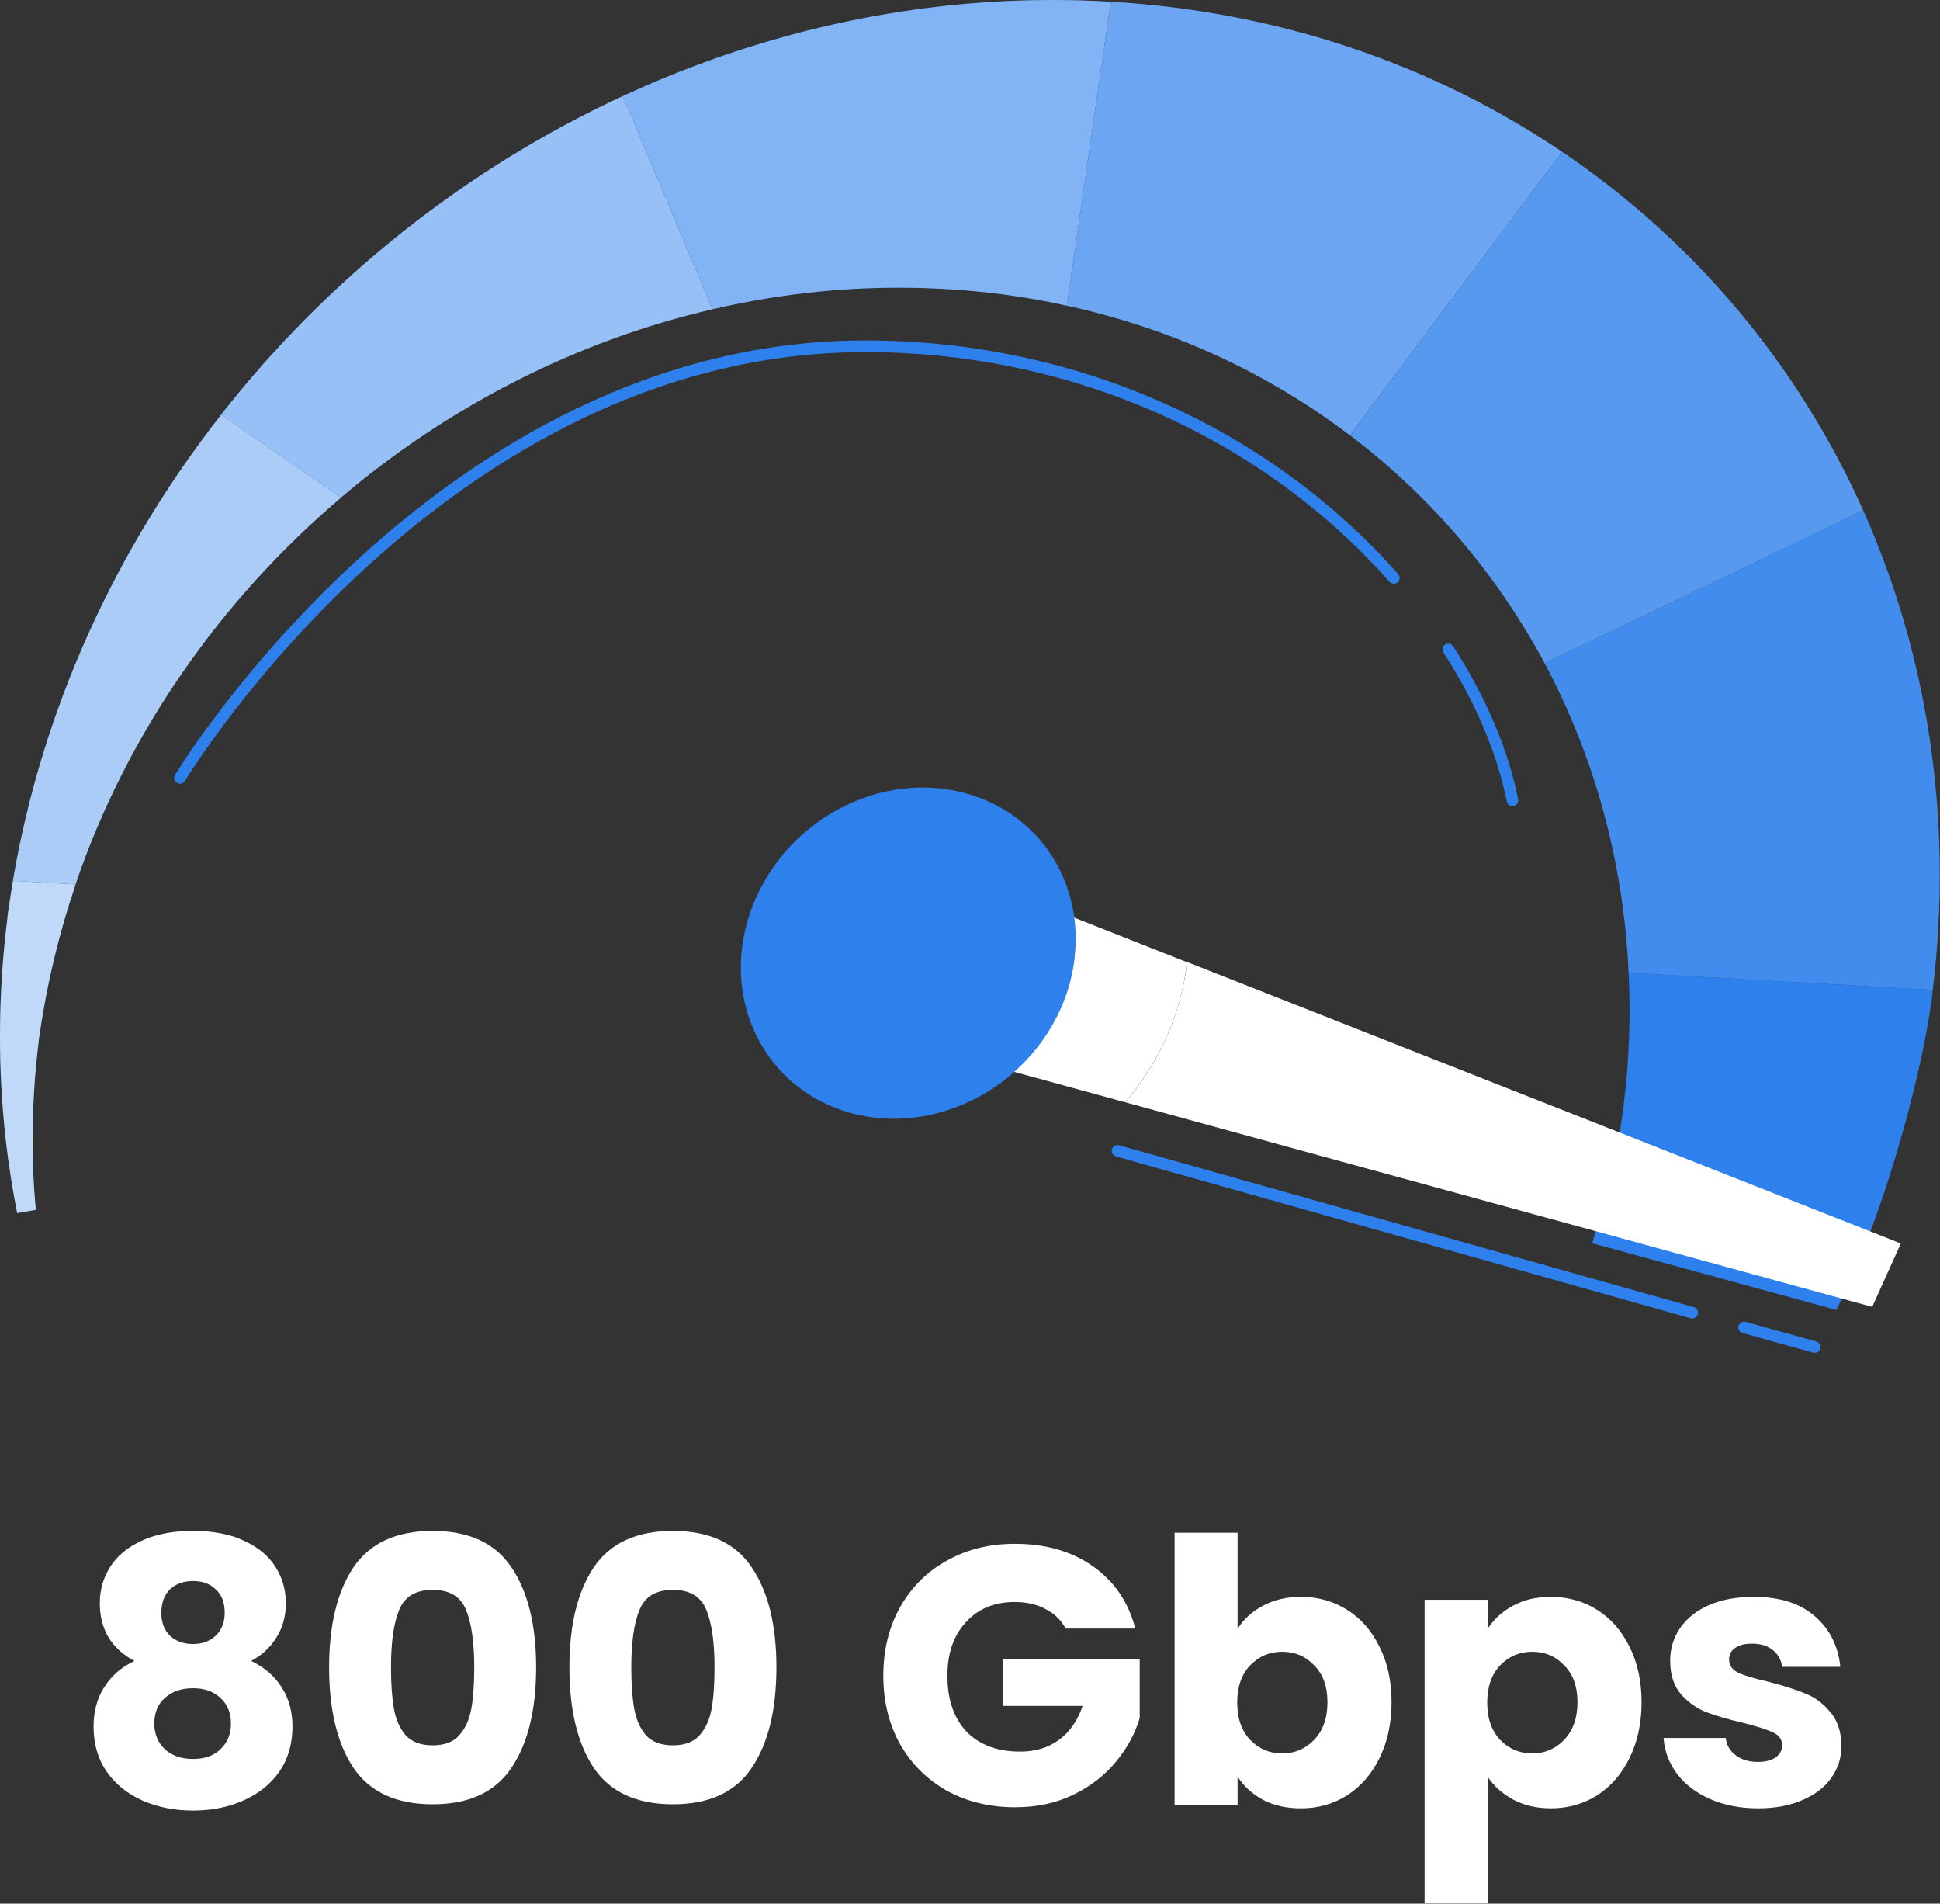
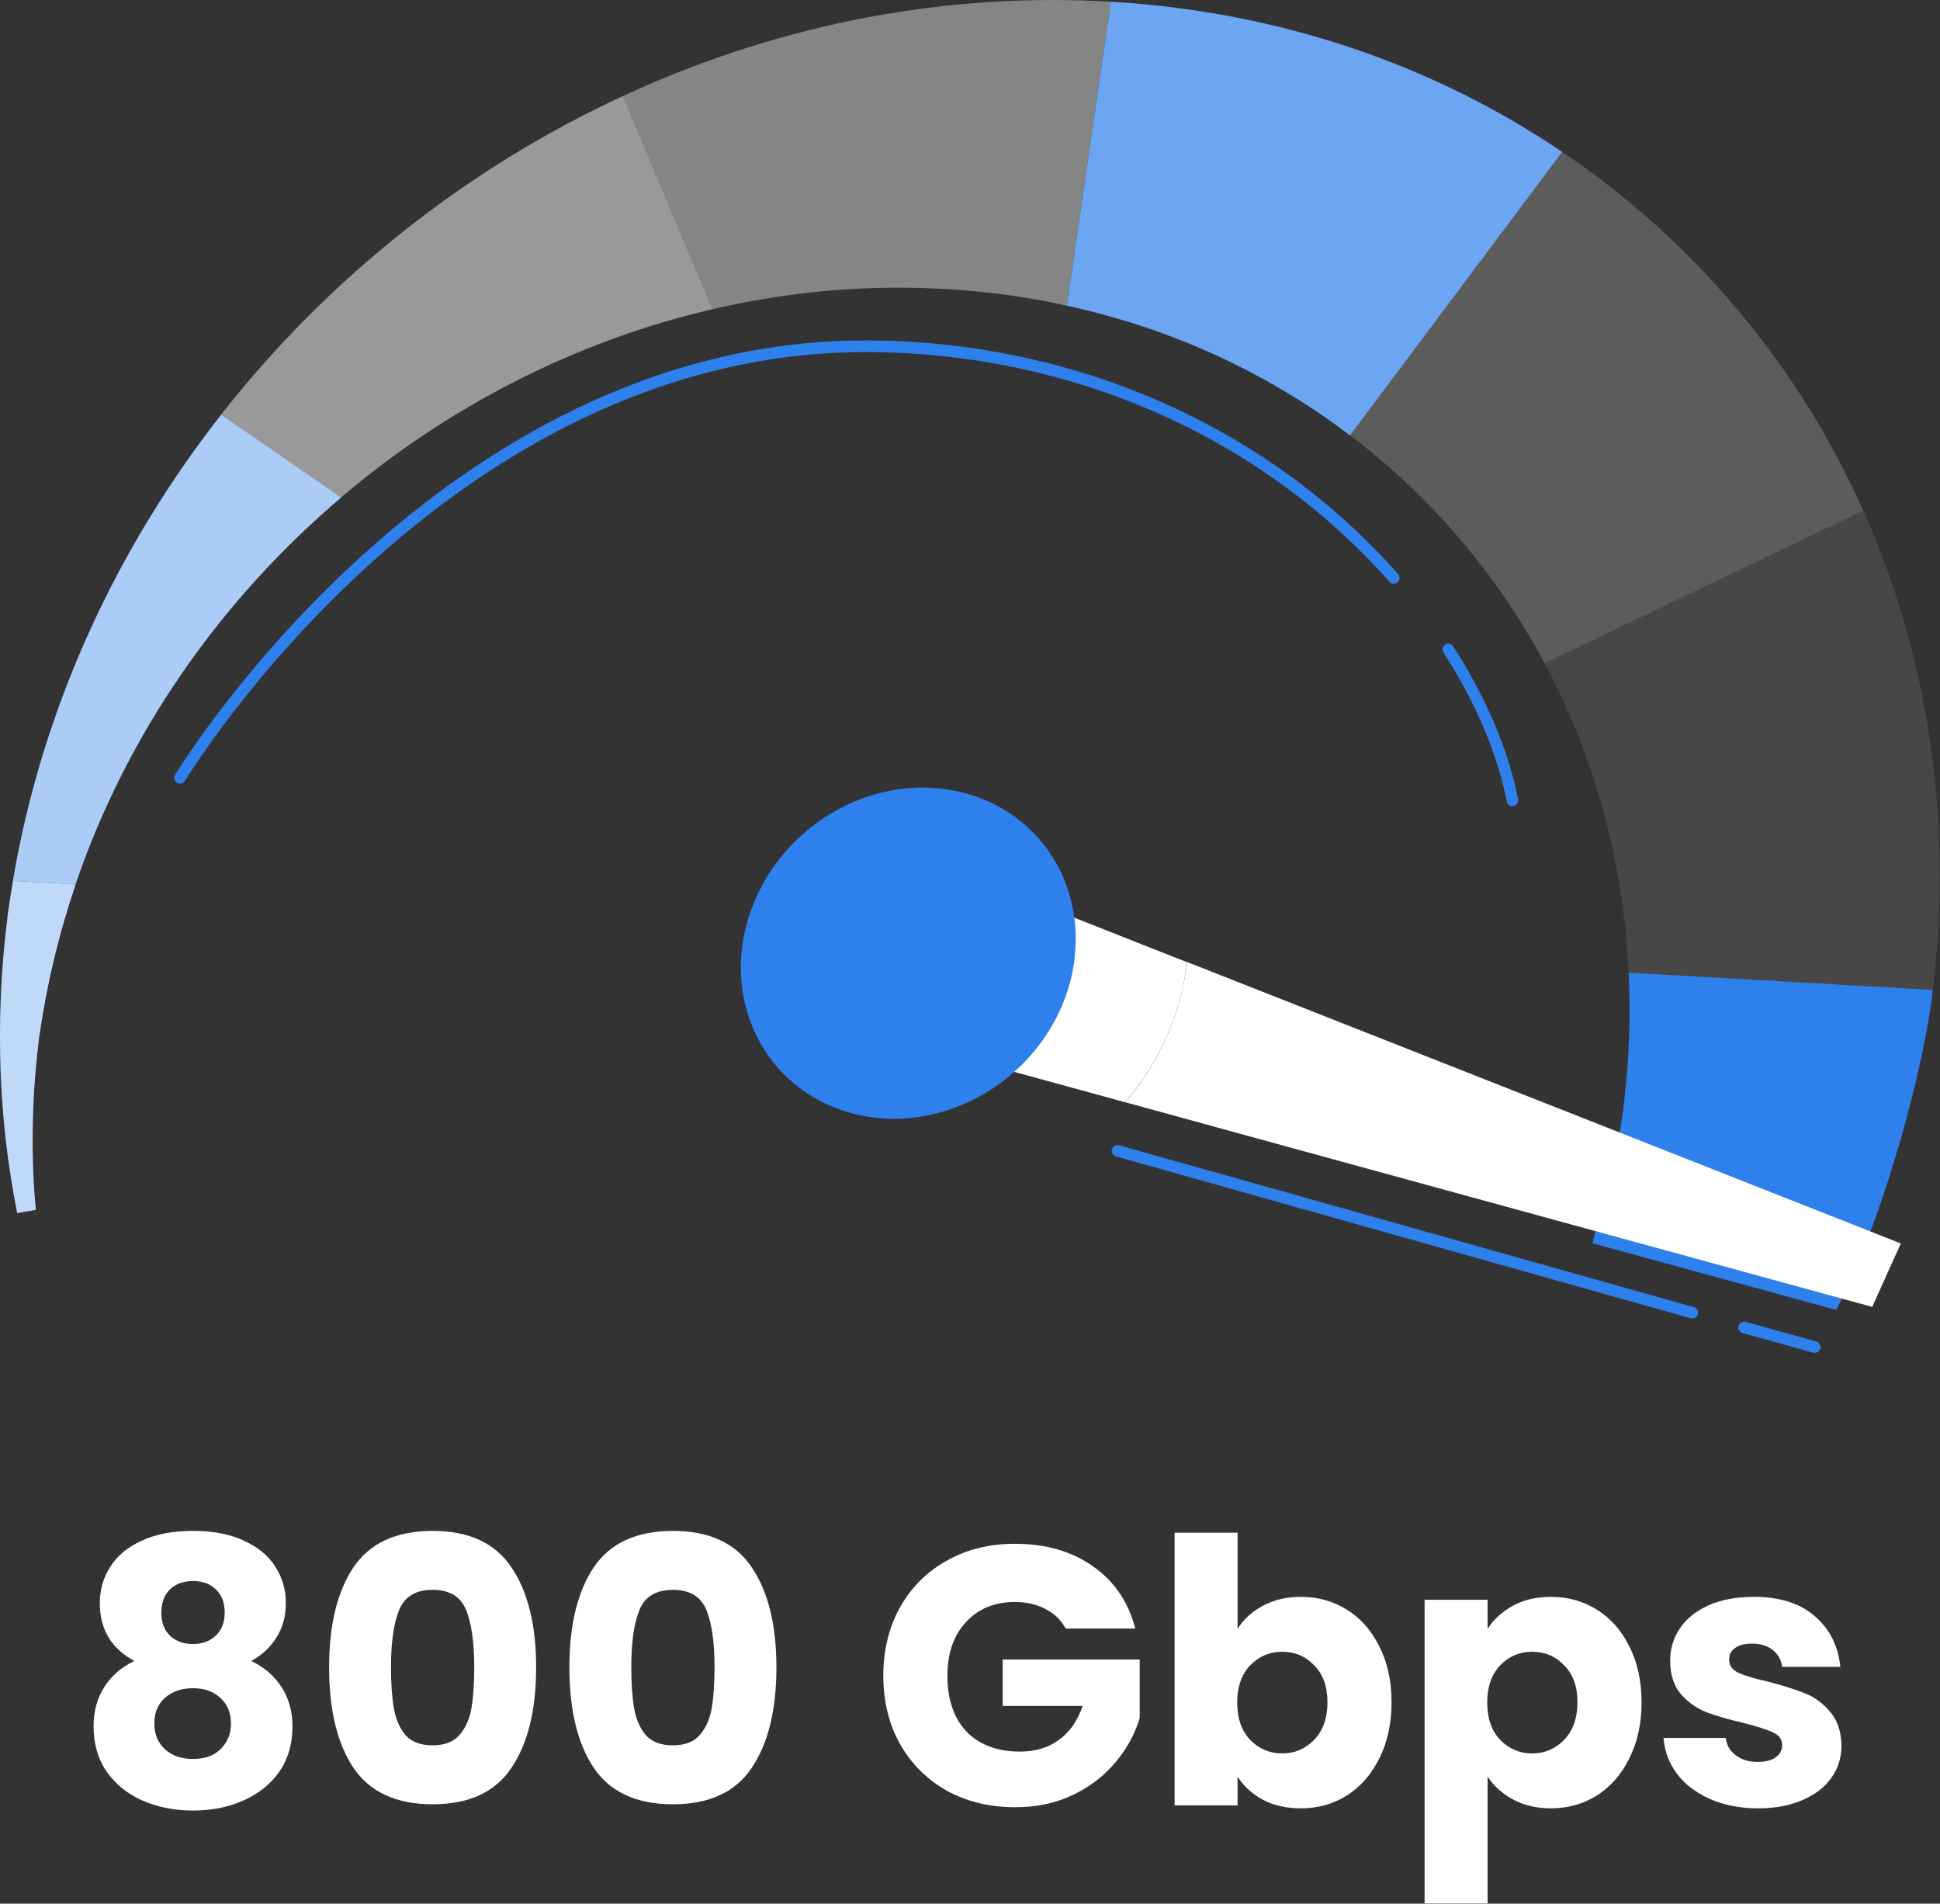
<svg xmlns="http://www.w3.org/2000/svg" width="158" height="155" viewBox="0 0 158 155" fill="none">
  <rect x="0" y="0" width="158" height="155" fill="#333333" stroke="none" />
  <g clip-path="url(#clip0_574_1822)">
    <path d="M157.29 81.63H157.3L157.34 81.34C157.33 81.44 157.31 81.53 157.29 81.63Z" fill="#2E80EC" />
    <path d="M27.78 40.51C17.99 48.82 10.34 59.68 6.15 72.01L1.05 71.72C3.44 57.64 9.46 44.68 18.01 33.77L27.78 40.51Z" fill="#2E80EC" />
    <path opacity="0.6" d="M27.78 40.51C17.99 48.82 10.34 59.68 6.15 72.01L1.05 71.72C3.44 57.64 9.46 44.68 18.01 33.77L27.78 40.51Z" fill="white" />
-     <path d="M58.02 25.18C46.84 27.77 36.45 33.14 27.77 40.51L18 33.77C26.68 22.69 37.97 13.72 50.73 7.82L58.02 25.18Z" fill="#2E80EC" />
    <path opacity="0.5" d="M58.02 25.18C46.84 27.77 36.45 33.14 27.77 40.51L18 33.77C26.68 22.69 37.97 13.72 50.73 7.82L58.02 25.18Z" fill="white" />
-     <path d="M90.469 0.14L86.889 24.89C83.45 24.12 79.85 23.65 76.159 23.49C69.98 23.21 63.9 23.81 58.02 25.18L50.73 7.82C62.62 2.31 75.79 -0.52 89.299 0.08C89.689 0.1 90.09 0.12 90.469 0.14Z" fill="#2E80EC" />
    <path opacity="0.4" d="M90.469 0.14L86.889 24.89C83.45 24.12 79.85 23.65 76.159 23.49C69.98 23.21 63.9 23.81 58.02 25.18L50.73 7.82C62.62 2.31 75.79 -0.52 89.299 0.08C89.689 0.1 90.09 0.12 90.469 0.14Z" fill="white" />
    <path d="M127.23 12.37L109.95 35.45C103.34 30.43 95.54 26.77 86.89 24.89L90.47 0.14C104.34 0.96 116.85 5.35 127.23 12.37Z" fill="#2E80EC" />
    <path opacity="0.3" d="M127.23 12.37L109.95 35.45C103.34 30.43 95.54 26.77 86.89 24.89L90.47 0.14C104.34 0.96 116.85 5.35 127.23 12.37Z" fill="white" />
-     <path d="M151.75 41.57L125.8 54C121.91 46.75 116.53 40.43 109.96 35.45L127.24 12.37C137.98 19.63 146.45 29.71 151.75 41.57Z" fill="#2E80EC" />
    <path opacity="0.2" d="M151.75 41.57L125.8 54C121.91 46.75 116.53 40.43 109.96 35.45L127.24 12.37C137.98 19.63 146.45 29.71 151.75 41.57Z" fill="white" />
-     <path d="M157.41 80.61L132.64 79.21C132.23 70.09 129.82 61.54 125.8 54L151.75 41.57C156.94 53.2 159.11 66.53 157.41 80.61Z" fill="#2E80EC" />
    <path opacity="0.1" d="M157.41 80.61L132.64 79.21C132.23 70.09 129.82 61.54 125.8 54L151.75 41.57C156.94 53.2 159.11 66.53 157.41 80.61Z" fill="white" />
    <path d="M157.339 81.33C157.329 81.43 157.309 81.52 157.289 81.62C156.319 88.57 153.019 100.04 149.549 106.66L129.689 101.23L131.649 93.64C131.839 92.66 132.009 91.66 132.149 90.65H132.159L132.239 90.04H132.229C132.689 86.36 132.819 82.74 132.639 79.2L157.409 80.6C157.409 80.74 157.379 80.87 157.359 81.02C157.359 81.12 157.339 81.22 157.329 81.33H157.339Z" fill="#2E80EC" />
    <path d="M2.91 98.51L1.4 98.77C1.02 96.84 0.71 94.88 0.48 92.9C-0.19 87.01 -0.17 80.89 0.62 74.62H0.61L0.65 74.32C0.66 74.22 0.68 74.12 0.7 74.02C0.81 73.25 0.92 72.49 1.06 71.72L6.16 72.01C4.82 75.95 3.82 80.06 3.22 84.27C3.2 84.37 3.18 84.47 3.17 84.57C3.16 84.67 3.14 84.77 3.14 84.88C2.83 87.38 2.68 89.85 2.66 92.3C2.64 94.4 2.72 96.47 2.92 98.51H2.91Z" fill="#2E80EC" />
    <path opacity="0.7" d="M2.91 98.51L1.4 98.77C1.02 96.84 0.71 94.88 0.48 92.9C-0.19 87.01 -0.17 80.89 0.62 74.62H0.61L0.65 74.32C0.66 74.22 0.68 74.12 0.7 74.02C0.81 73.25 0.92 72.49 1.06 71.72L6.16 72.01C4.82 75.95 3.82 80.06 3.22 84.27C3.2 84.37 3.18 84.47 3.17 84.57C3.16 84.67 3.14 84.77 3.14 84.88C2.83 87.38 2.68 89.85 2.66 92.3C2.64 94.4 2.72 96.47 2.92 98.51H2.91Z" fill="white" />
    <path d="M154.809 101.25L152.479 106.41L148.229 105.25L108.679 94.42L91.649 89.75C92.939 88.25 93.999 86.6 94.819 84.85C95.799 82.78 96.429 80.57 96.679 78.33L134.239 93.13L154.819 101.25H154.809Z" fill="white" />
    <path d="M96.67 78.34C96.22 82.46 94.45 86.47 91.64 89.75L76.34 85.56L81.82 72.48L96.66 78.34H96.67Z" fill="white" />
    <path d="M87.53 77.94C87.22 80.77 86.01 83.52 84.07 85.78C82.72 87.36 81.03 88.7 79.04 89.65C72.05 93 64.11 90.33 61.31 83.68C58.52 77.04 61.92 68.93 68.91 65.57C75.9 62.22 83.84 64.89 86.64 71.54C87.5 73.6 87.77 75.79 87.52 77.94H87.53Z" fill="#2E80EC" />
    <path d="M123.16 65.64C122.95 65.64 122.76 65.48 122.72 65.26C121.94 61.35 120.16 57.15 117.56 53.13C117.42 52.91 117.48 52.62 117.7 52.48C117.92 52.34 118.21 52.4 118.35 52.62C121.01 56.74 122.85 61.05 123.64 65.08C123.69 65.34 123.52 65.58 123.27 65.63C123.23 65.63 123.19 65.64 123.16 65.63V65.64Z" fill="#2E80EC" />
    <path d="M14.64 63.81C14.56 63.81 14.49 63.79 14.42 63.74C14.2 63.61 14.12 63.32 14.26 63.09C14.47 62.74 35.76 27.79 70.37 27.72C87.29 27.69 103.15 34.62 113.87 46.74C114.04 46.93 114.02 47.23 113.83 47.41C113.64 47.58 113.34 47.56 113.16 47.37C102.61 35.45 87.01 28.64 70.37 28.67C36.29 28.74 15.27 63.24 15.06 63.58C14.97 63.73 14.8 63.82 14.63 63.81H14.64Z" fill="#2E80EC" />
    <path d="M147.79 110.16C147.79 110.16 147.72 110.16 147.68 110.14L141.92 108.54C141.67 108.47 141.52 108.21 141.59 107.96C141.66 107.71 141.92 107.56 142.17 107.63L147.93 109.23C148.18 109.3 148.33 109.56 148.26 109.81C148.2 110.03 148 110.16 147.78 110.15L147.79 110.16Z" fill="#2E80EC" />
    <path d="M137.81 107.36C137.81 107.36 137.74 107.36 137.7 107.34L90.89 94.16C90.64 94.09 90.49 93.83 90.56 93.58C90.63 93.33 90.89 93.18 91.14 93.25L137.95 106.43C138.2 106.5 138.35 106.76 138.28 107.01C138.22 107.23 138.02 107.36 137.81 107.35V107.36Z" fill="#2E80EC" />
  </g>
  <path d="M143.195 147.24C141.735 147.24 140.435 146.99 139.295 146.49C138.155 145.99 137.255 145.31 136.595 144.45C135.935 143.57 135.565 142.59 135.485 141.51H140.555C140.615 142.09 140.885 142.56 141.365 142.92C141.845 143.28 142.435 143.46 143.135 143.46C143.775 143.46 144.265 143.34 144.605 143.1C144.965 142.84 145.145 142.51 145.145 142.11C145.145 141.63 144.895 141.28 144.395 141.06C143.895 140.82 143.085 140.56 141.965 140.28C140.765 140 139.765 139.71 138.965 139.41C138.165 139.09 137.475 138.6 136.895 137.94C136.315 137.26 136.025 136.35 136.025 135.21C136.025 134.25 136.285 133.38 136.805 132.6C137.345 131.8 138.125 131.17 139.145 130.71C140.185 130.25 141.415 130.02 142.835 130.02C144.935 130.02 146.585 130.54 147.785 131.58C149.005 132.62 149.705 134 149.885 135.72H145.145C145.065 135.14 144.805 134.68 144.365 134.34C143.945 134 143.385 133.83 142.685 133.83C142.085 133.83 141.625 133.95 141.305 134.19C140.985 134.41 140.825 134.72 140.825 135.12C140.825 135.6 141.075 135.96 141.575 136.2C142.095 136.44 142.895 136.68 143.975 136.92C145.215 137.24 146.225 137.56 147.005 137.88C147.785 138.18 148.465 138.68 149.045 139.38C149.645 140.06 149.955 140.98 149.975 142.14C149.975 143.12 149.695 144 149.135 144.78C148.595 145.54 147.805 146.14 146.765 146.58C145.745 147.02 144.555 147.24 143.195 147.24Z" fill="white" />
  <path d="M121.154 132.63C121.654 131.85 122.344 131.22 123.224 130.74C124.104 130.26 125.134 130.02 126.314 130.02C127.694 130.02 128.944 130.37 130.064 131.07C131.184 131.77 132.064 132.77 132.704 134.07C133.364 135.37 133.694 136.88 133.694 138.6C133.694 140.32 133.364 141.84 132.704 143.16C132.064 144.46 131.184 145.47 130.064 146.19C128.944 146.89 127.694 147.24 126.314 147.24C125.154 147.24 124.124 147 123.224 146.52C122.344 146.04 121.654 145.42 121.154 144.66V154.98H116.024V130.26H121.154V132.63ZM128.474 138.6C128.474 137.32 128.114 136.32 127.394 135.6C126.694 134.86 125.824 134.49 124.784 134.49C123.764 134.49 122.894 134.86 122.174 135.6C121.474 136.34 121.124 137.35 121.124 138.63C121.124 139.91 121.474 140.92 122.174 141.66C122.894 142.4 123.764 142.77 124.784 142.77C125.804 142.77 126.674 142.4 127.394 141.66C128.114 140.9 128.474 139.88 128.474 138.6Z" fill="white" />
  <path d="M100.793 132.63C101.273 131.85 101.963 131.22 102.863 130.74C103.763 130.26 104.793 130.02 105.953 130.02C107.333 130.02 108.583 130.37 109.703 131.07C110.823 131.77 111.703 132.77 112.343 134.07C113.003 135.37 113.333 136.88 113.333 138.6C113.333 140.32 113.003 141.84 112.343 143.16C111.703 144.46 110.823 145.47 109.703 146.19C108.583 146.89 107.333 147.24 105.953 147.24C104.773 147.24 103.743 147.01 102.863 146.55C101.983 146.07 101.293 145.44 100.793 144.66V147H95.663V124.8H100.793V132.63ZM108.113 138.6C108.113 137.32 107.753 136.32 107.033 135.6C106.333 134.86 105.463 134.49 104.423 134.49C103.403 134.49 102.533 134.86 101.813 135.6C101.113 136.34 100.763 137.35 100.763 138.63C100.763 139.91 101.113 140.92 101.813 141.66C102.533 142.4 103.403 142.77 104.423 142.77C105.443 142.77 106.313 142.4 107.033 141.66C107.753 140.9 108.113 139.88 108.113 138.6Z" fill="white" />
  <path d="M86.791 132.6C86.411 131.9 85.861 131.37 85.141 131.01C84.441 130.63 83.611 130.44 82.651 130.44C80.991 130.44 79.661 130.99 78.661 132.09C77.661 133.17 77.161 134.62 77.161 136.44C77.161 138.38 77.681 139.9 78.721 141C79.781 142.08 81.231 142.62 83.071 142.62C84.331 142.62 85.391 142.3 86.251 141.66C87.131 141.02 87.771 140.1 88.171 138.9H81.661V135.12H92.821V139.89C92.441 141.17 91.791 142.36 90.871 143.46C89.971 144.56 88.821 145.45 87.421 146.13C86.021 146.81 84.441 147.15 82.681 147.15C80.601 147.15 78.741 146.7 77.101 145.8C75.481 144.88 74.211 143.61 73.291 141.99C72.391 140.37 71.941 138.52 71.941 136.44C71.941 134.36 72.391 132.51 73.291 130.89C74.211 129.25 75.481 127.98 77.101 127.08C78.721 126.16 80.571 125.7 82.651 125.7C85.171 125.7 87.291 126.31 89.011 127.53C90.751 128.75 91.901 130.44 92.461 132.6H86.791Z" fill="white" />
  <path d="M46.374 135.75C46.374 132.31 47.034 129.6 48.354 127.62C49.694 125.64 51.844 124.65 54.804 124.65C57.764 124.65 59.904 125.64 61.224 127.62C62.564 129.6 63.234 132.31 63.234 135.75C63.234 139.23 62.564 141.96 61.224 143.94C59.904 145.92 57.764 146.91 54.804 146.91C51.844 146.91 49.694 145.92 48.354 143.94C47.034 141.96 46.374 139.23 46.374 135.75ZM58.194 135.75C58.194 133.73 57.974 132.18 57.534 131.1C57.094 130 56.184 129.45 54.804 129.45C53.424 129.45 52.514 130 52.074 131.1C51.634 132.18 51.414 133.73 51.414 135.75C51.414 137.11 51.494 138.24 51.654 139.14C51.814 140.02 52.134 140.74 52.614 141.3C53.114 141.84 53.844 142.11 54.804 142.11C55.764 142.11 56.484 141.84 56.964 141.3C57.464 140.74 57.794 140.02 57.954 139.14C58.114 138.24 58.194 137.11 58.194 135.75Z" fill="white" />
  <path d="M26.804 135.75C26.804 132.31 27.464 129.6 28.784 127.62C30.124 125.64 32.274 124.65 35.234 124.65C38.194 124.65 40.334 125.64 41.654 127.62C42.994 129.6 43.664 132.31 43.664 135.75C43.664 139.23 42.994 141.96 41.654 143.94C40.334 145.92 38.194 146.91 35.234 146.91C32.274 146.91 30.124 145.92 28.784 143.94C27.464 141.96 26.804 139.23 26.804 135.75ZM38.624 135.75C38.624 133.73 38.404 132.18 37.964 131.1C37.524 130 36.614 129.45 35.234 129.45C33.854 129.45 32.944 130 32.504 131.1C32.064 132.18 31.844 133.73 31.844 135.75C31.844 137.11 31.924 138.24 32.084 139.14C32.244 140.02 32.564 140.74 33.044 141.3C33.544 141.84 34.274 142.11 35.234 142.11C36.194 142.11 36.914 141.84 37.394 141.3C37.894 140.74 38.224 140.02 38.384 139.14C38.544 138.24 38.624 137.11 38.624 135.75Z" fill="white" />
  <path d="M10.95 135.24C9.07 134.24 8.13 132.67 8.13 130.53C8.13 129.45 8.41 128.47 8.97 127.59C9.53 126.69 10.38 125.98 11.52 125.46C12.66 124.92 14.06 124.65 15.72 124.65C17.38 124.65 18.77 124.92 19.89 125.46C21.03 125.98 21.88 126.69 22.44 127.59C23 128.47 23.28 129.45 23.28 130.53C23.28 131.61 23.02 132.55 22.5 133.35C22 134.15 21.32 134.78 20.46 135.24C21.54 135.76 22.37 136.48 22.95 137.4C23.53 138.3 23.82 139.36 23.82 140.58C23.82 142 23.46 143.23 22.74 144.27C22.02 145.29 21.04 146.07 19.8 146.61C18.58 147.15 17.22 147.42 15.72 147.42C14.22 147.42 12.85 147.15 11.61 146.61C10.39 146.07 9.42 145.29 8.7 144.27C7.98 143.23 7.62 142 7.62 140.58C7.62 139.34 7.91 138.27 8.49 137.37C9.07 136.45 9.89 135.74 10.95 135.24ZM18.3 131.31C18.3 130.49 18.06 129.86 17.58 129.42C17.12 128.96 16.5 128.73 15.72 128.73C14.94 128.73 14.31 128.96 13.83 129.42C13.37 129.88 13.14 130.52 13.14 131.34C13.14 132.12 13.38 132.74 13.86 133.2C14.34 133.64 14.96 133.86 15.72 133.86C16.48 133.86 17.1 133.63 17.58 133.17C18.06 132.71 18.3 132.09 18.3 131.31ZM15.72 137.46C14.78 137.46 14.02 137.72 13.44 138.24C12.86 138.74 12.57 139.44 12.57 140.34C12.57 141.18 12.85 141.87 13.41 142.41C13.99 142.95 14.76 143.22 15.72 143.22C16.68 143.22 17.43 142.95 17.97 142.41C18.53 141.87 18.81 141.18 18.81 140.34C18.81 139.46 18.52 138.76 17.94 138.24C17.38 137.72 16.64 137.46 15.72 137.46Z" fill="white" />
  <defs>
    <clipPath id="clip0_574_1822">
      <rect width="157.98" height="110.16" fill="white" />
    </clipPath>
  </defs>
</svg>